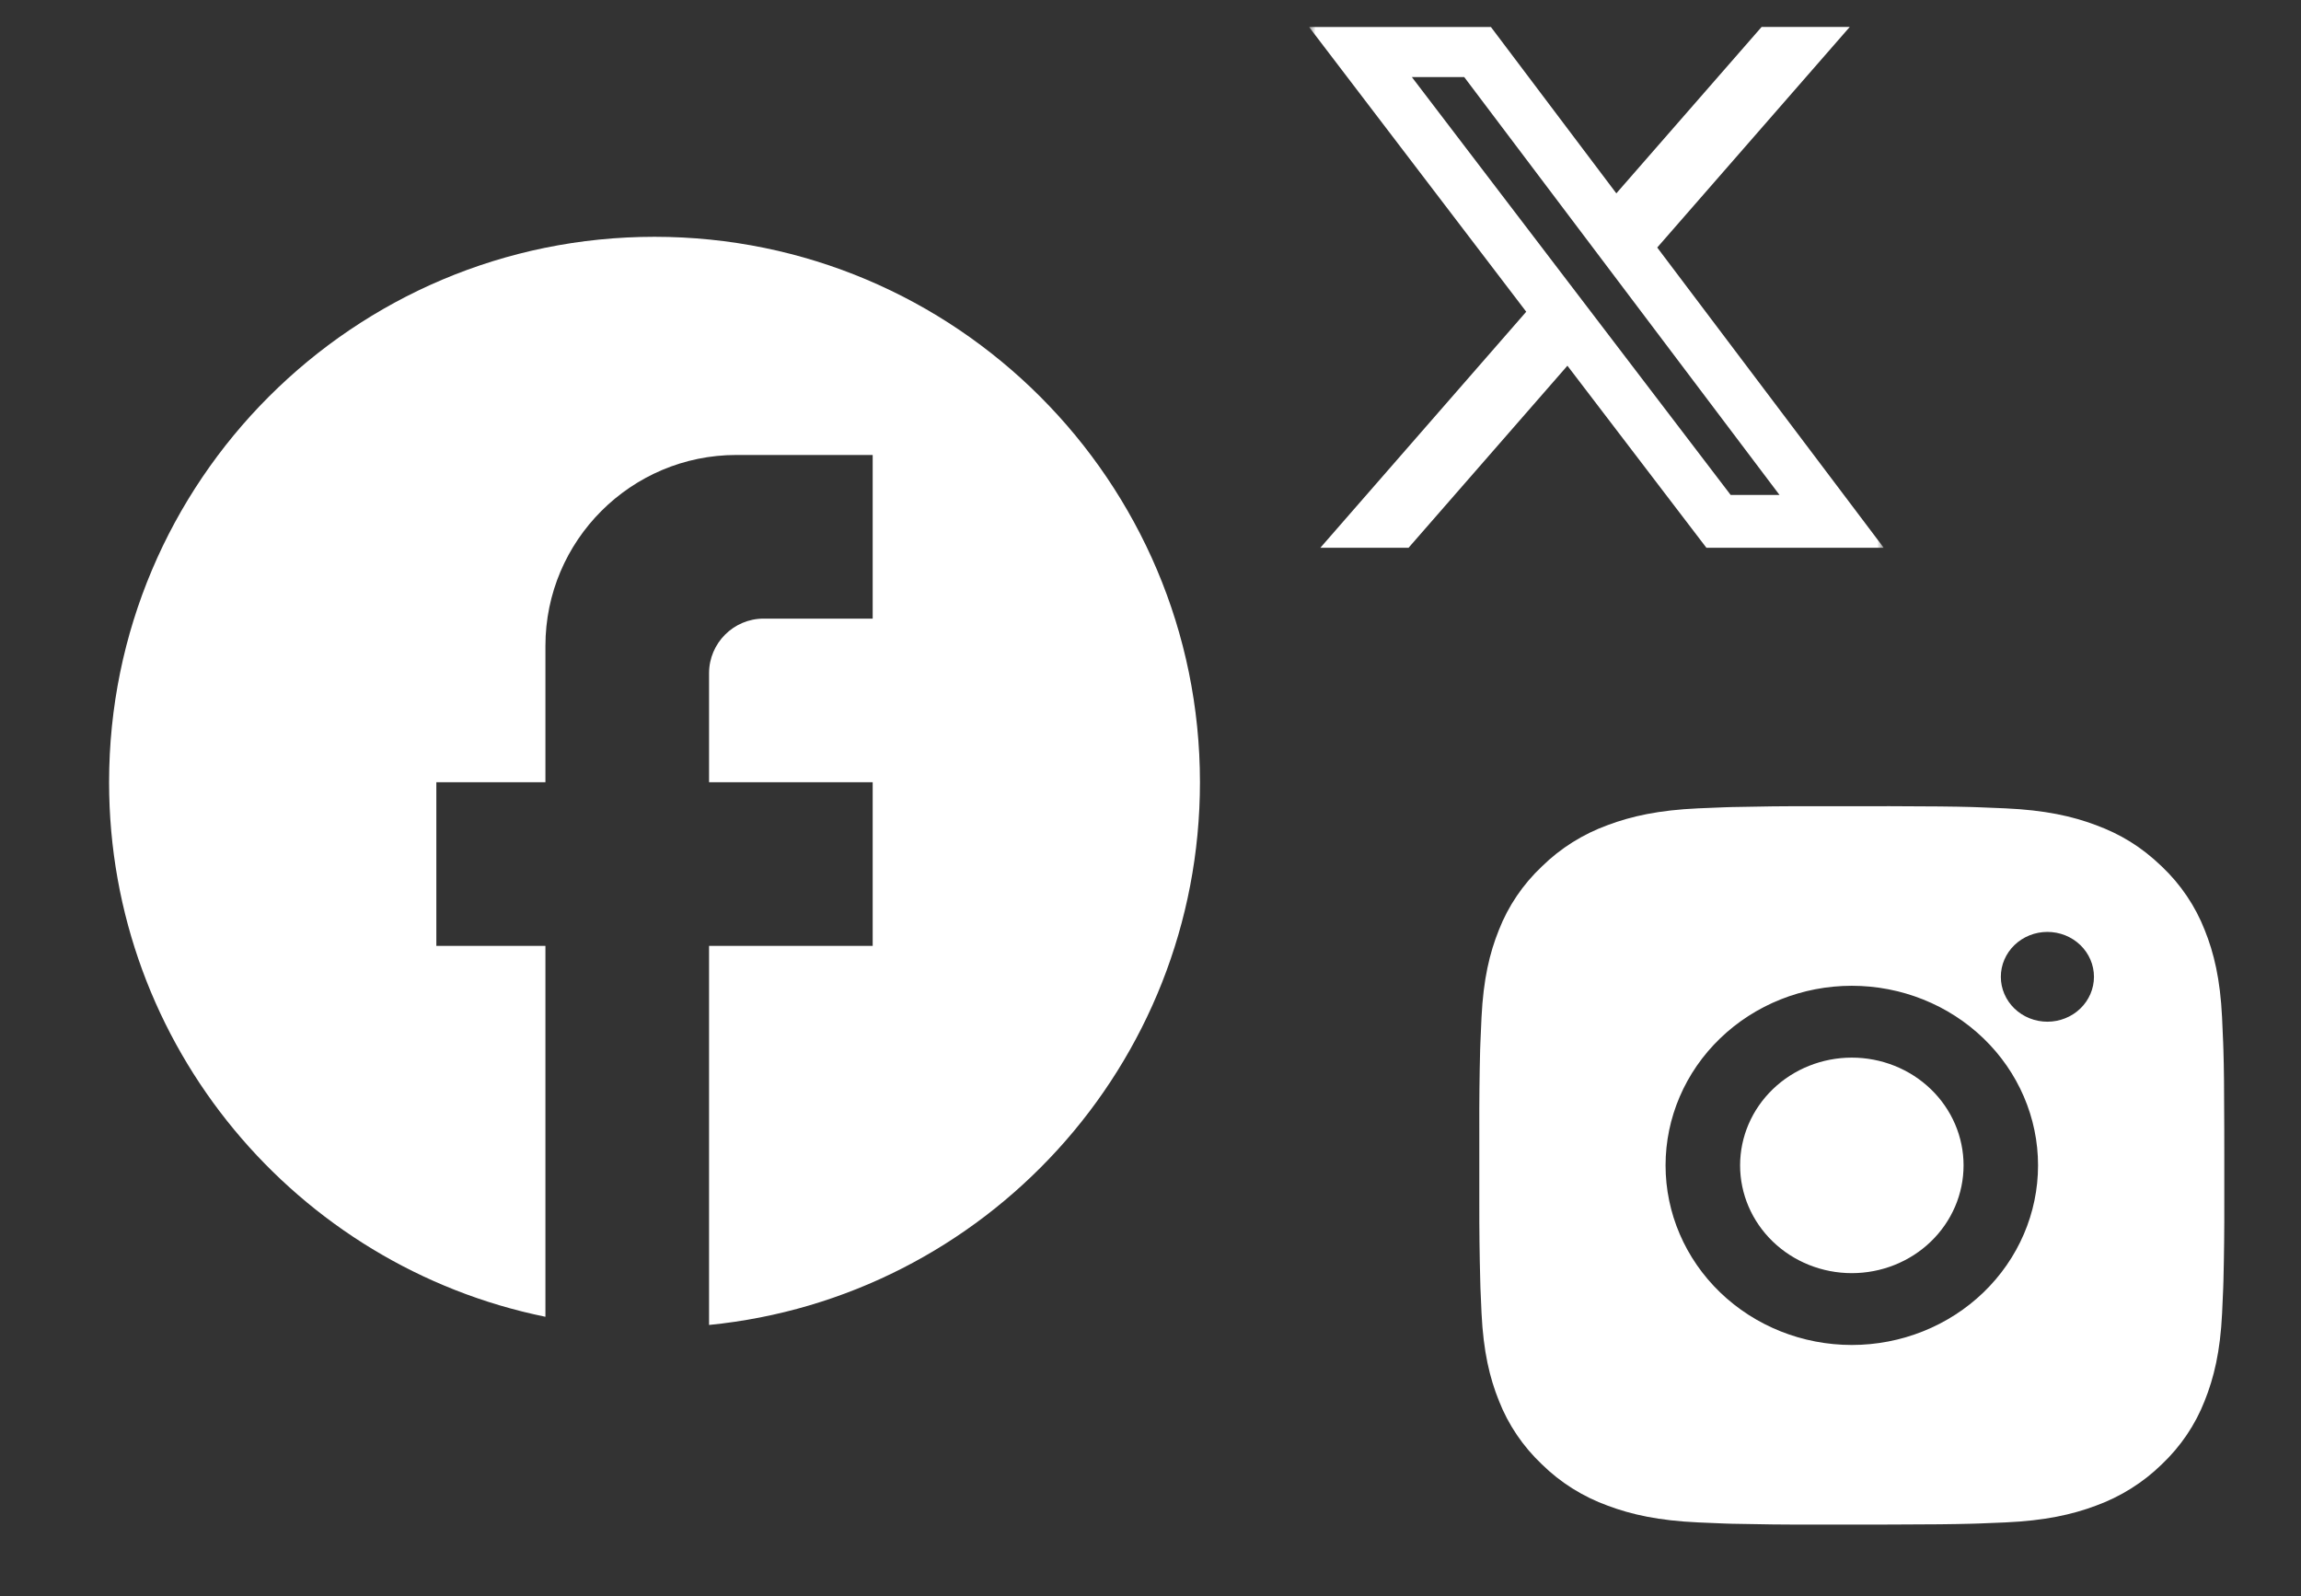
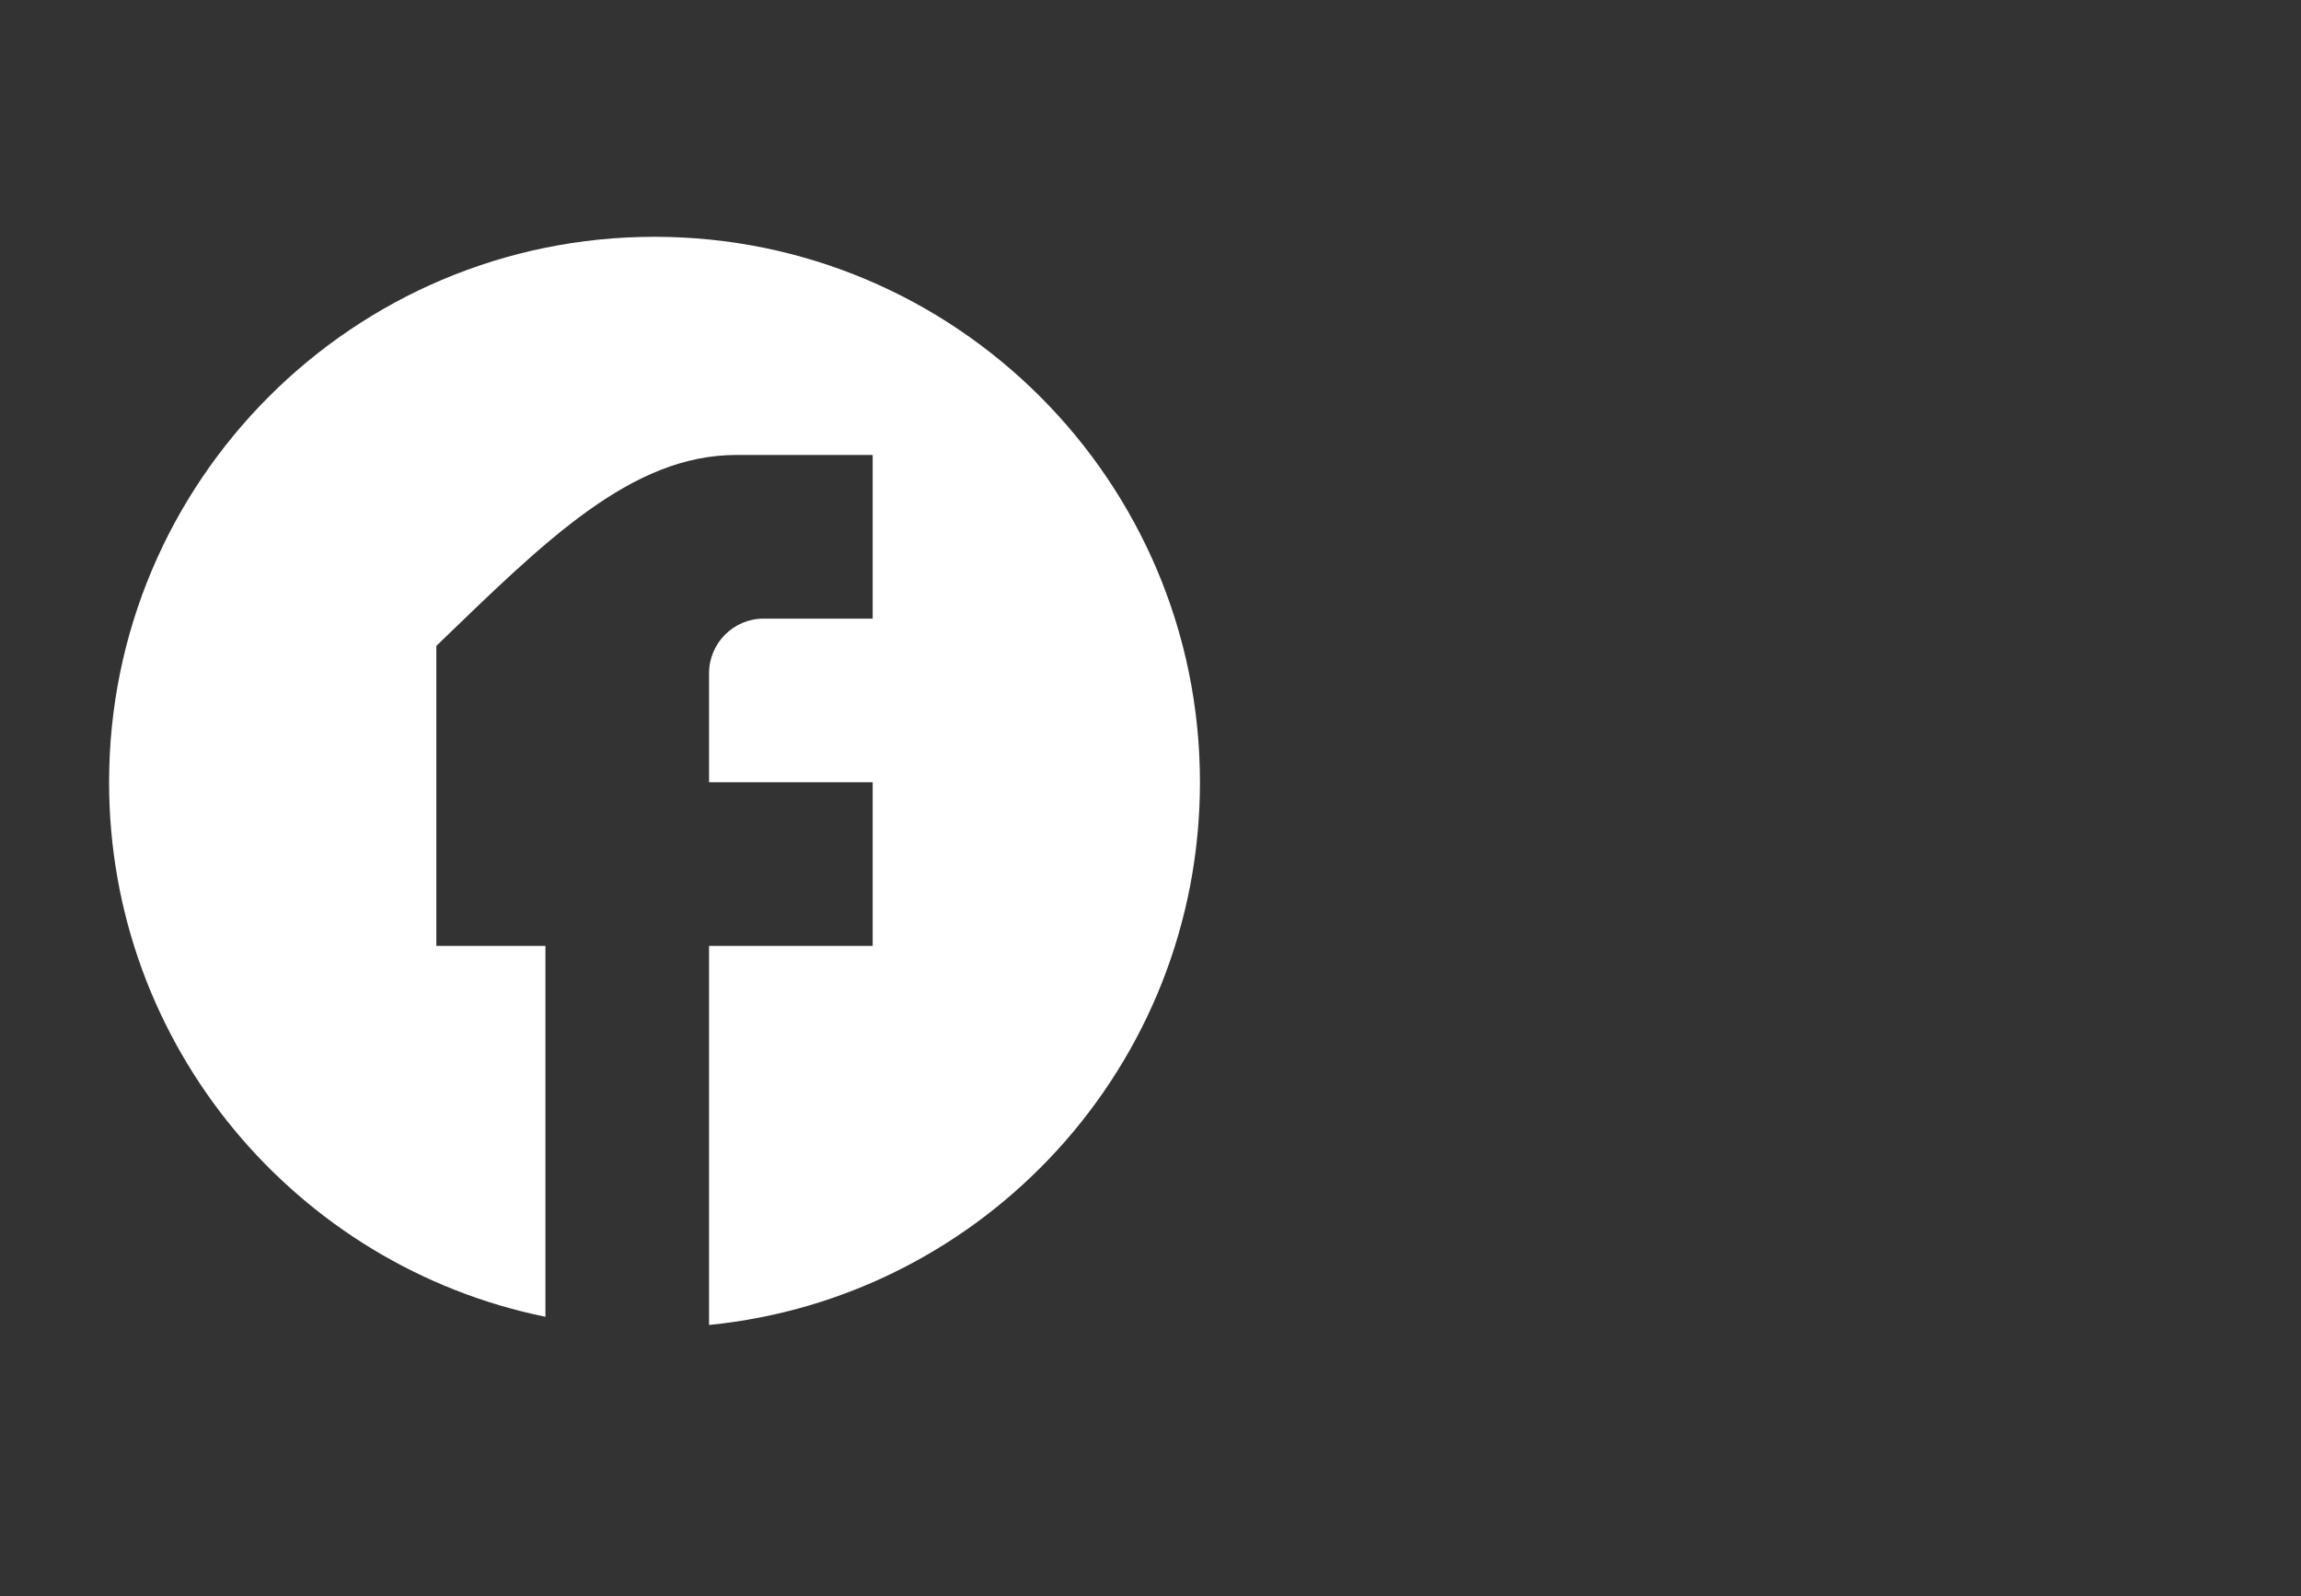
<svg xmlns="http://www.w3.org/2000/svg" width="209" height="145" viewBox="0 0 209 145" fill="none">
  <rect x="0" y="0" width="209" height="145" fill="#333333" stroke="none" />
-   <path d="M108.992 71.05C108.992 43.703 86.797 21.508 59.45 21.508C32.103 21.508 9.908 43.703 9.908 71.05C9.908 95.028 26.951 114.993 49.541 119.601V85.912H39.633V71.05H49.541V58.665C49.541 49.103 57.32 41.325 66.881 41.325H79.266V56.188H69.358C66.633 56.188 64.404 58.417 64.404 61.142V71.05H79.266V85.912H64.404V120.344C89.423 117.867 108.992 96.762 108.992 71.05Z" fill="white" />
-   <path d="M171.678 73.225C175.484 73.235 177.416 73.254 179.084 73.3L179.74 73.323C180.498 73.349 181.246 73.382 182.149 73.421C185.749 73.584 188.205 74.132 190.36 74.938C192.593 75.766 194.475 76.889 196.356 78.7C198.076 80.33 199.407 82.303 200.257 84.481C201.092 86.559 201.661 88.927 201.83 92.402C201.87 93.27 201.904 93.991 201.931 94.725L201.952 95.358C202.002 96.963 202.023 98.826 202.03 102.496L202.033 104.93V109.204C202.041 111.584 202.015 113.963 201.955 116.342L201.935 116.975C201.908 117.709 201.874 118.43 201.833 119.298C201.664 122.773 201.089 125.138 200.257 127.219C199.41 129.398 198.078 131.371 196.356 133.001C194.664 134.659 192.618 135.942 190.36 136.762C188.205 137.568 185.749 138.116 182.149 138.279C181.346 138.316 180.543 138.348 179.74 138.377L179.084 138.397C177.416 138.442 175.484 138.465 171.678 138.472L169.154 138.475H164.725C162.256 138.483 159.787 138.458 157.319 138.4L156.662 138.38C155.859 138.351 155.056 138.317 154.253 138.279C150.654 138.116 148.197 137.568 146.039 136.762C143.781 135.945 141.736 134.661 140.047 133.001C138.325 131.37 136.992 129.397 136.142 127.219C135.307 125.141 134.738 122.773 134.569 119.298C134.532 118.524 134.498 117.75 134.468 116.975L134.451 116.342C134.388 113.963 134.36 111.584 134.366 109.204V102.496C134.357 100.116 134.382 97.737 134.441 95.358L134.464 94.725C134.491 93.991 134.525 93.27 134.566 92.402C134.735 88.927 135.303 86.562 136.139 84.481C136.989 82.301 138.324 80.328 140.05 78.7C141.739 77.04 143.783 75.757 146.039 74.938C148.197 74.132 150.65 73.584 154.253 73.421C155.153 73.382 155.905 73.349 156.662 73.323L157.319 73.303C159.786 73.245 162.254 73.22 164.721 73.228L171.678 73.225ZM168.2 89.537C163.713 89.537 159.41 91.256 156.238 94.315C153.065 97.374 151.283 101.524 151.283 105.85C151.283 110.176 153.065 114.325 156.238 117.385C159.41 120.444 163.713 122.162 168.2 122.162C172.686 122.162 176.989 120.444 180.161 117.385C183.334 114.325 185.116 110.176 185.116 105.85C185.116 101.524 183.334 97.374 180.161 94.315C176.989 91.256 172.686 89.537 168.2 89.537ZM168.2 96.062C169.532 96.062 170.852 96.315 172.084 96.807C173.315 97.299 174.435 98.019 175.377 98.928C176.32 99.837 177.068 100.916 177.578 102.103C178.088 103.29 178.351 104.563 178.351 105.848C178.351 107.134 178.089 108.406 177.579 109.594C177.069 110.782 176.322 111.861 175.38 112.77C174.437 113.679 173.318 114.4 172.087 114.892C170.856 115.384 169.536 115.637 168.203 115.638C165.511 115.638 162.929 114.606 161.026 112.771C159.122 110.935 158.053 108.446 158.053 105.85C158.053 103.254 159.122 100.765 161.026 98.929C162.929 97.094 165.511 96.062 168.203 96.062M185.965 84.644C184.844 84.644 183.768 85.073 182.975 85.838C182.182 86.603 181.736 87.64 181.736 88.722C181.736 89.803 182.182 90.841 182.975 91.606C183.768 92.37 184.844 92.8 185.965 92.8C187.087 92.8 188.163 92.37 188.956 91.606C189.749 90.841 190.195 89.803 190.195 88.722C190.195 87.64 189.749 86.603 188.956 85.838C188.163 85.073 187.087 84.644 185.965 84.644Z" fill="white" />
+   <path d="M108.992 71.05C108.992 43.703 86.797 21.508 59.45 21.508C32.103 21.508 9.908 43.703 9.908 71.05C9.908 95.028 26.951 114.993 49.541 119.601V85.912H39.633V71.05V58.665C49.541 49.103 57.32 41.325 66.881 41.325H79.266V56.188H69.358C66.633 56.188 64.404 58.417 64.404 61.142V71.05H79.266V85.912H64.404V120.344C89.423 117.867 108.992 96.762 108.992 71.05Z" fill="white" />
  <g clip-path="url(#clip0_819_398)">
    <mask id="mask0_819_398" style="mask-type:luminance" maskUnits="userSpaceOnUse" x="118" y="0" width="54" height="53">
-       <path d="M118.9 0H171.1V52.2H118.9V0Z" fill="white" />
-     </mask>
+       </mask>
    <g mask="url(#mask0_819_398)">
      <path d="M160.008 2.446H168.013L150.526 22.483L171.1 49.754H154.993L142.368 33.218L127.938 49.754H119.926L138.628 28.315L118.9 2.45H135.418L146.812 17.562L160.008 2.446ZM157.193 44.952H161.63L132.994 6.999H128.237L157.193 44.952Z" fill="white" />
    </g>
  </g>
  <defs>
    <clipPath id="clip0_819_398">
      <rect width="52.2" height="52.2" fill="white" transform="translate(118.9)" />
    </clipPath>
  </defs>
</svg>